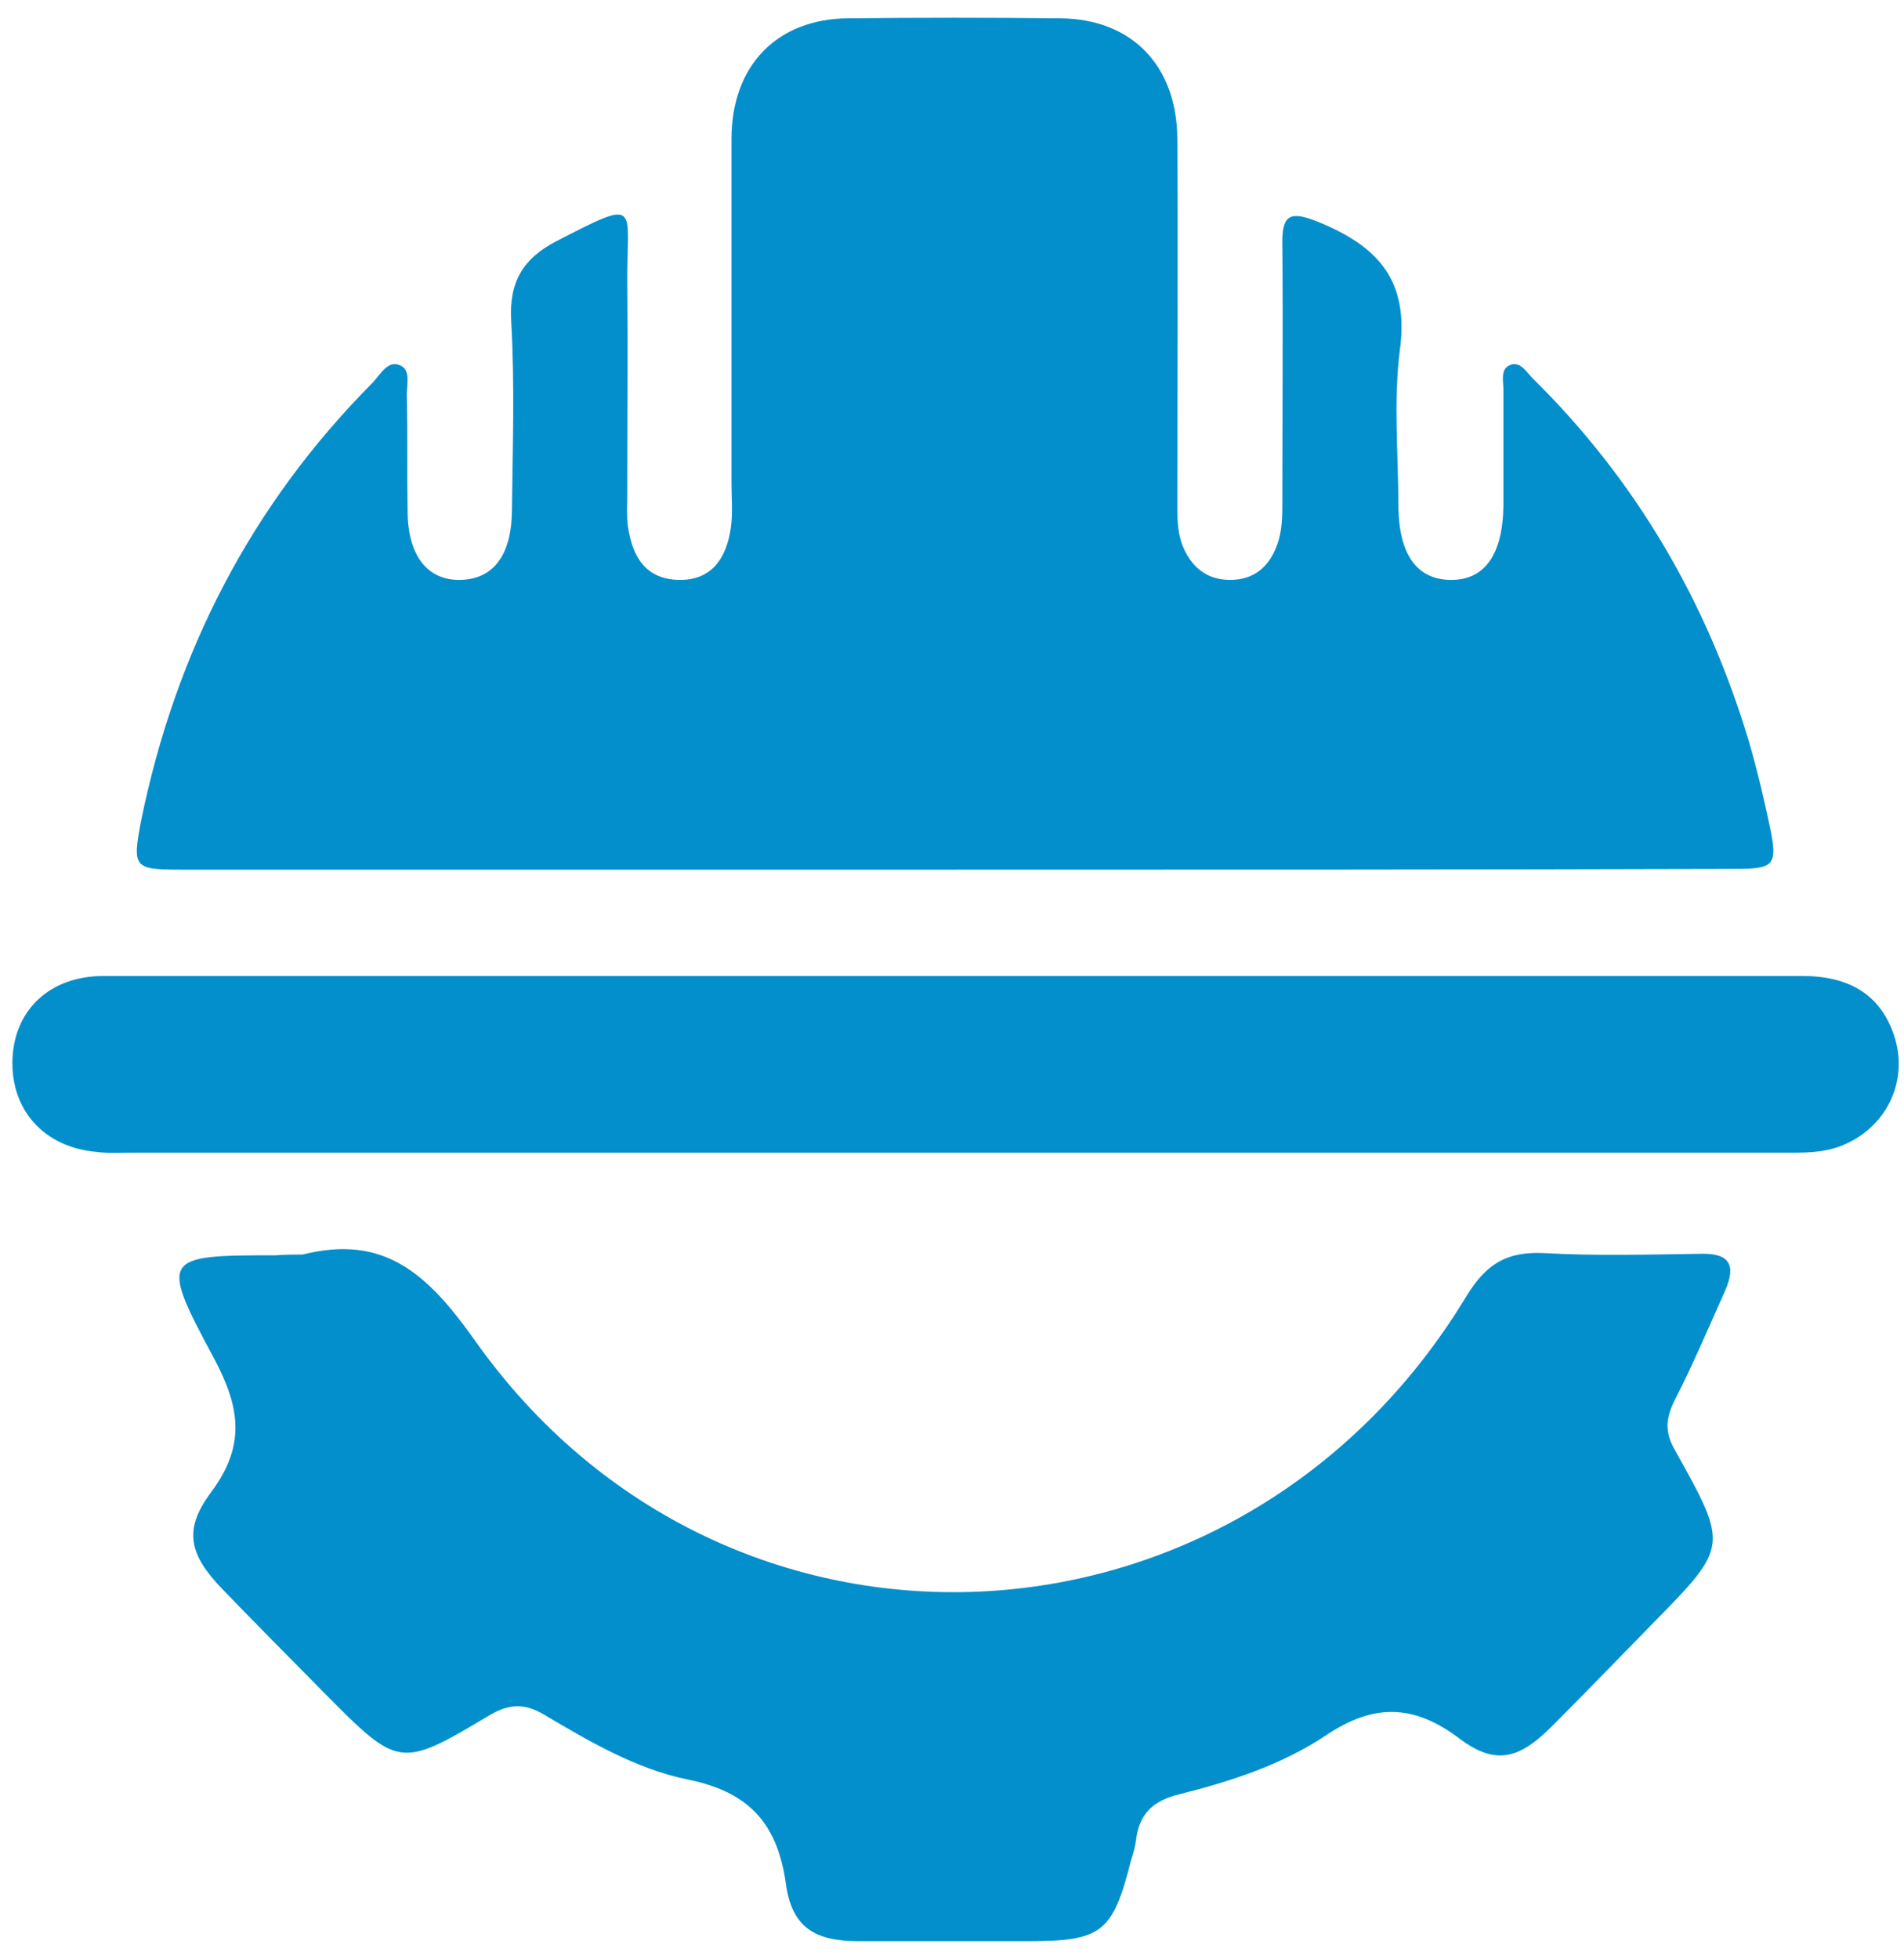
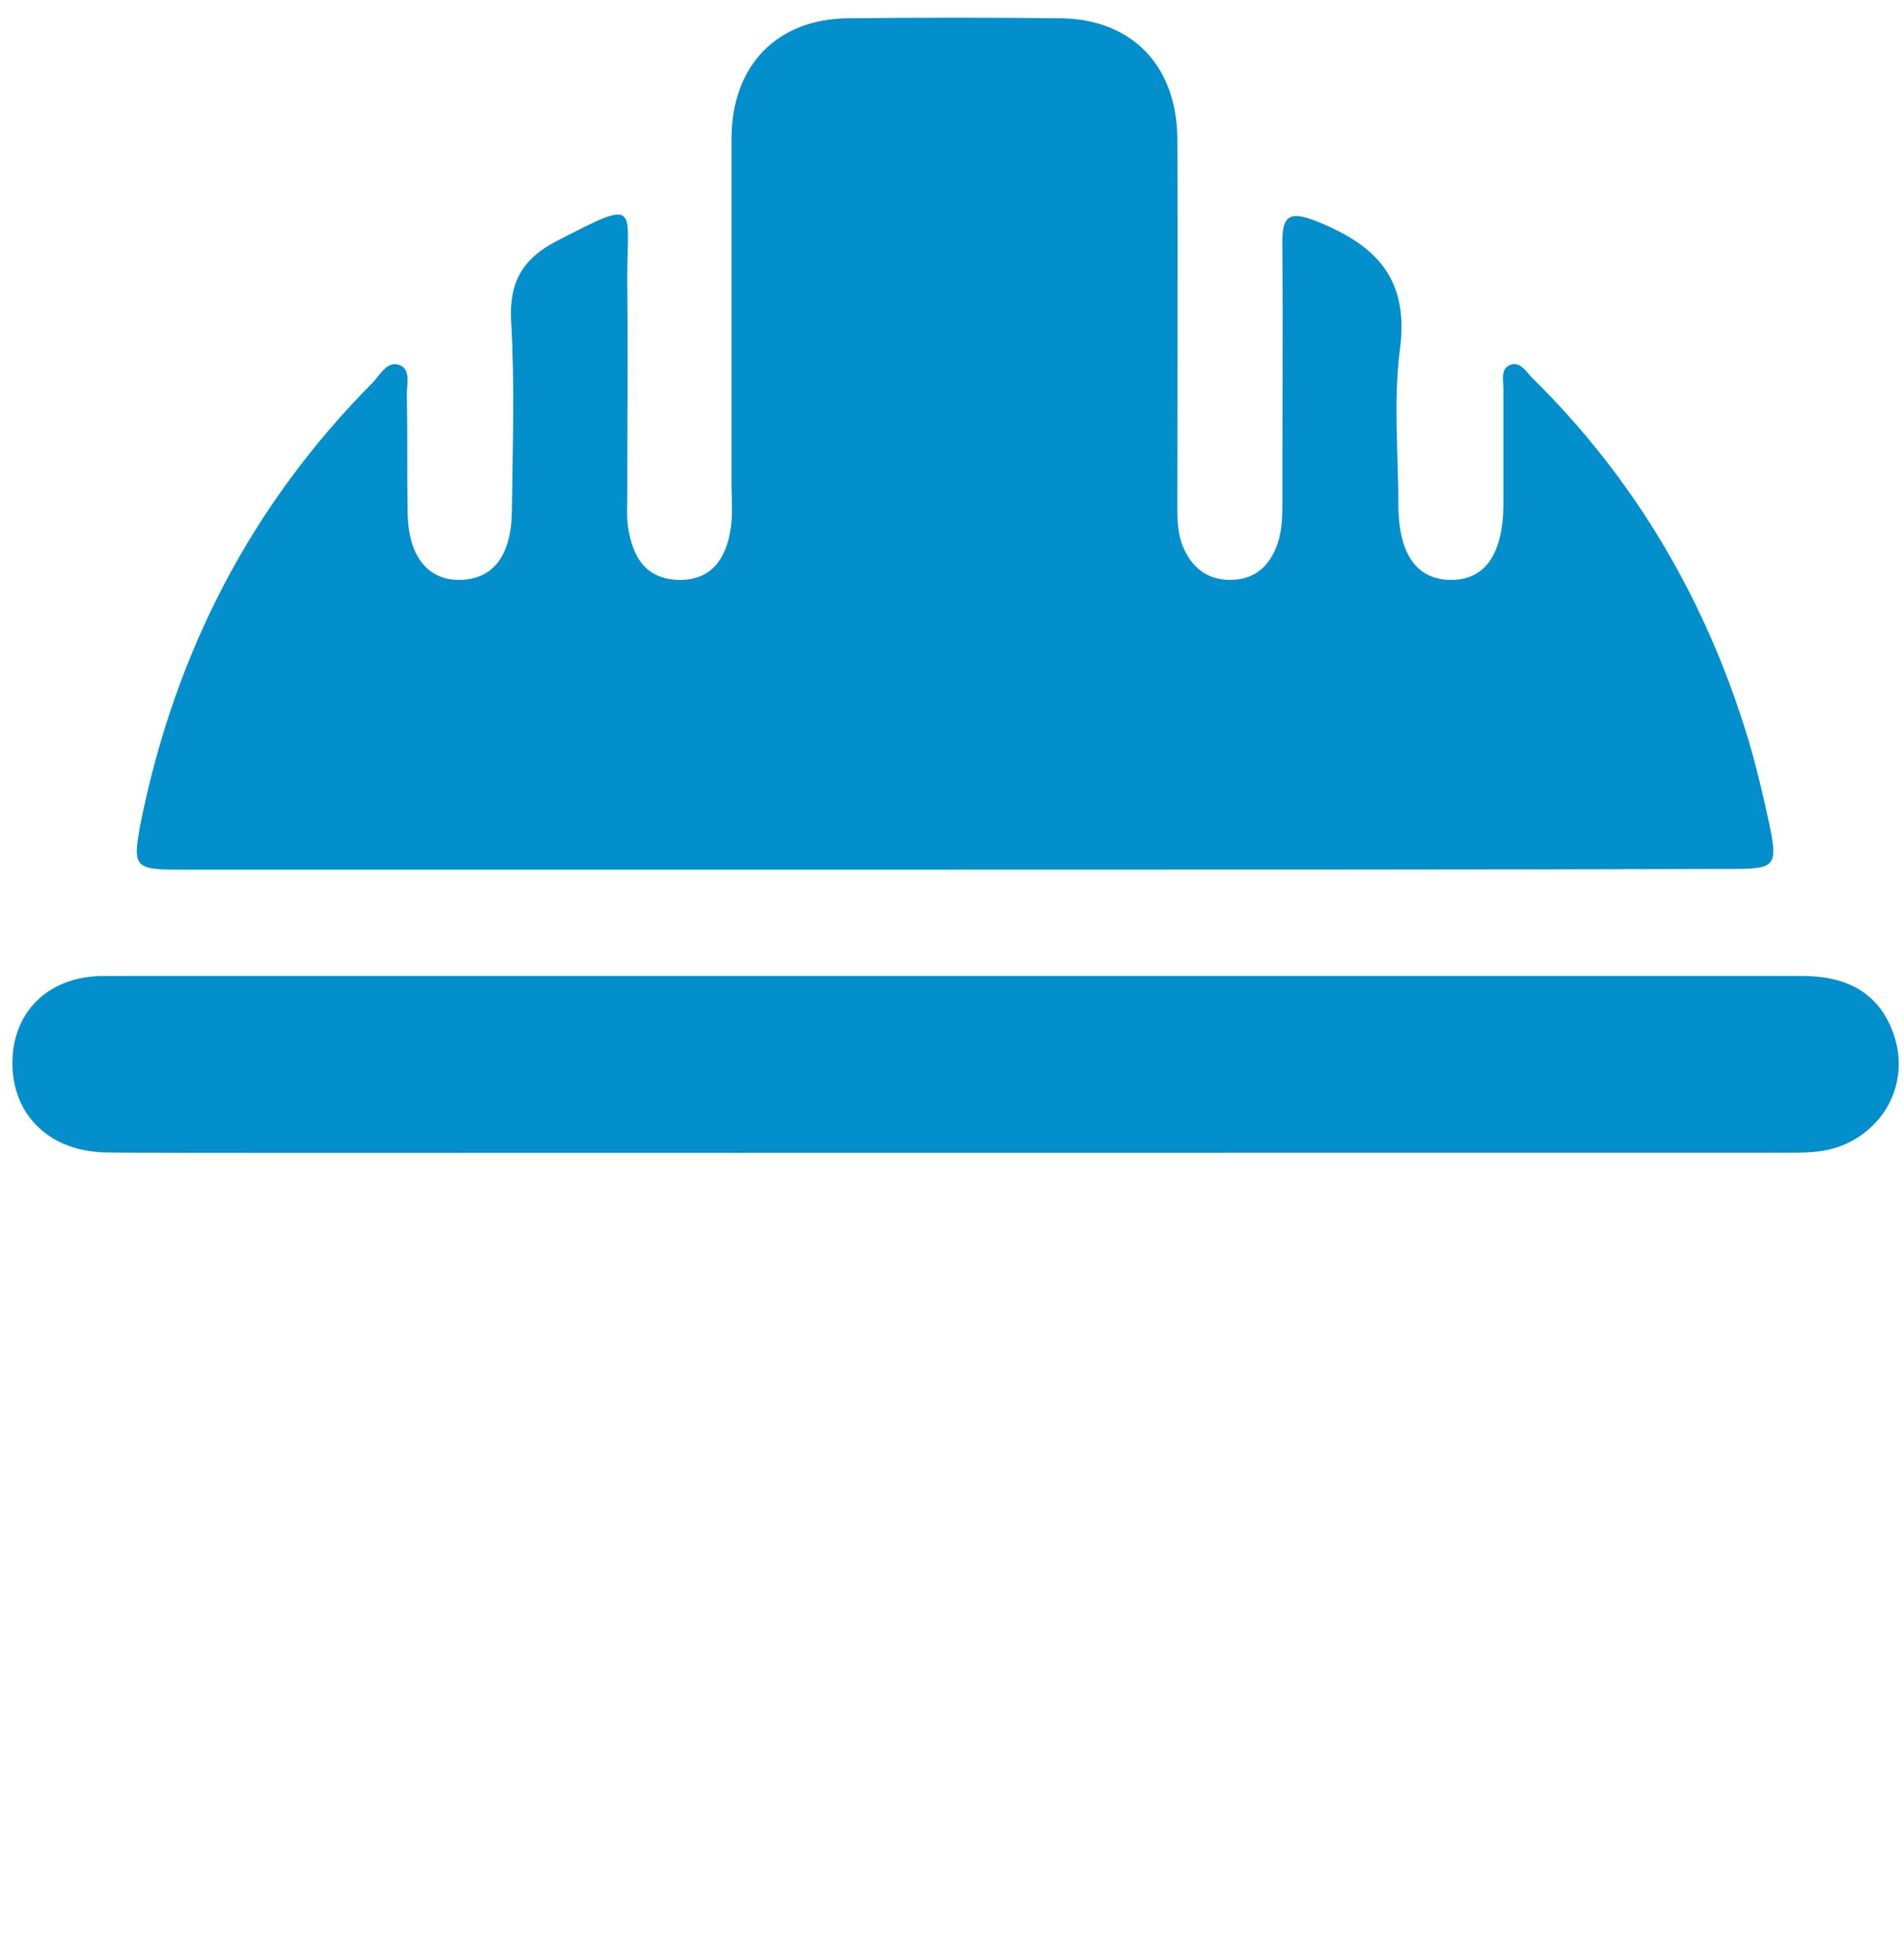
<svg xmlns="http://www.w3.org/2000/svg" width="106" height="109" viewBox="0 0 106 109" fill="none">
  <path d="M53.196 48.394C38.804 48.394 24.452 48.394 10.06 48.394C7.443 48.394 7.361 48.269 7.852 45.685C9.773 36.269 13.985 28.102 20.731 21.31C21.181 20.852 21.59 19.977 22.326 20.352C22.898 20.644 22.612 21.477 22.653 22.102C22.694 24.269 22.653 26.394 22.694 28.56C22.735 30.977 23.839 32.31 25.638 32.269C27.437 32.227 28.459 30.935 28.5 28.477C28.541 24.935 28.664 21.394 28.459 17.852C28.337 15.685 29.113 14.394 30.953 13.435C35.778 10.935 34.879 11.477 34.919 15.769C34.96 19.727 34.919 23.685 34.919 27.644C34.919 28.185 34.879 28.769 34.96 29.31C35.206 30.977 35.942 32.227 37.782 32.269C39.622 32.31 40.439 31.06 40.685 29.394C40.807 28.56 40.725 27.727 40.725 26.894C40.725 20.519 40.725 14.102 40.725 7.727C40.725 3.644 43.261 1.06 47.186 1.019C51.152 0.977 55.077 0.977 59.043 1.019C63.009 1.06 65.504 3.644 65.544 7.685C65.585 14.352 65.544 21.019 65.544 27.685C65.544 28.602 65.504 29.477 65.831 30.352C66.321 31.56 67.18 32.269 68.488 32.269C69.797 32.269 70.655 31.56 71.105 30.31C71.391 29.519 71.391 28.685 71.391 27.852C71.391 23.144 71.432 18.394 71.391 13.685C71.35 11.977 71.759 11.685 73.395 12.352C76.666 13.685 78.465 15.56 77.933 19.477C77.566 22.352 77.852 25.31 77.852 28.227C77.893 30.852 78.874 32.227 80.714 32.269C82.636 32.31 83.658 30.894 83.699 28.144C83.699 25.977 83.699 23.852 83.699 21.685C83.699 21.227 83.535 20.602 83.985 20.352C84.598 20.019 84.966 20.685 85.293 21.019C91.058 26.685 95.025 33.477 97.355 41.227C97.805 42.769 98.173 44.31 98.5 45.852C98.991 48.185 98.827 48.352 96.497 48.352C82.063 48.394 67.63 48.394 53.196 48.394Z" fill="#028FCC" />
-   <path d="M16.847 69.81C21.345 68.685 23.757 70.81 26.415 74.56C40.358 94.31 69.061 92.977 81.654 72.102C82.758 70.31 83.903 69.644 85.907 69.727C88.81 69.894 91.754 69.81 94.698 69.769C96.292 69.727 96.66 70.394 96.047 71.81C95.147 73.81 94.289 75.852 93.266 77.852C92.735 78.894 92.653 79.685 93.266 80.727C96.251 86.06 96.21 86.06 91.999 90.352C90.118 92.269 88.278 94.185 86.356 96.102C84.557 97.894 83.249 98.227 81.286 96.769C78.71 94.81 76.462 94.769 73.763 96.602C71.31 98.227 68.448 99.144 65.626 99.852C64.277 100.185 63.459 100.852 63.255 102.31C63.214 102.727 63.091 103.144 62.968 103.519C61.946 107.56 61.333 108.019 57.203 108.019C54.055 108.019 50.947 108.019 47.799 108.019C45.387 108.019 44.078 107.269 43.751 104.81C43.261 101.352 41.584 99.685 38.272 99.019C35.41 98.435 32.793 96.894 30.258 95.394C29.195 94.769 28.337 94.81 27.273 95.435C22.244 98.435 22.203 98.394 17.992 94.144C16.111 92.227 14.23 90.352 12.349 88.394C10.55 86.519 10.182 85.144 11.736 83.06C13.699 80.435 13.372 78.31 11.9 75.56C8.874 69.935 9.037 69.852 15.334 69.852C15.907 69.81 16.356 69.81 16.847 69.81Z" fill="#028FCC" />
-   <path d="M53.155 54.31C68.897 54.31 84.598 54.31 100.34 54.31C102.957 54.31 104.592 55.352 105.369 57.394C106.351 59.977 105.124 62.685 102.589 63.727C101.485 64.185 100.34 64.144 99.154 64.144C68.529 64.144 37.863 64.144 7.238 64.144C6.625 64.144 6.012 64.185 5.398 64.102C2.455 63.852 0.574 61.769 0.696 58.894C0.819 56.185 2.782 54.31 5.766 54.31C21.549 54.31 37.332 54.31 53.155 54.31Z" fill="#028FCC" />
+   <path d="M53.155 54.31C68.897 54.31 84.598 54.31 100.34 54.31C102.957 54.31 104.592 55.352 105.369 57.394C106.351 59.977 105.124 62.685 102.589 63.727C101.485 64.185 100.34 64.144 99.154 64.144C6.625 64.144 6.012 64.185 5.398 64.102C2.455 63.852 0.574 61.769 0.696 58.894C0.819 56.185 2.782 54.31 5.766 54.31C21.549 54.31 37.332 54.31 53.155 54.31Z" fill="#028FCC" />
</svg>